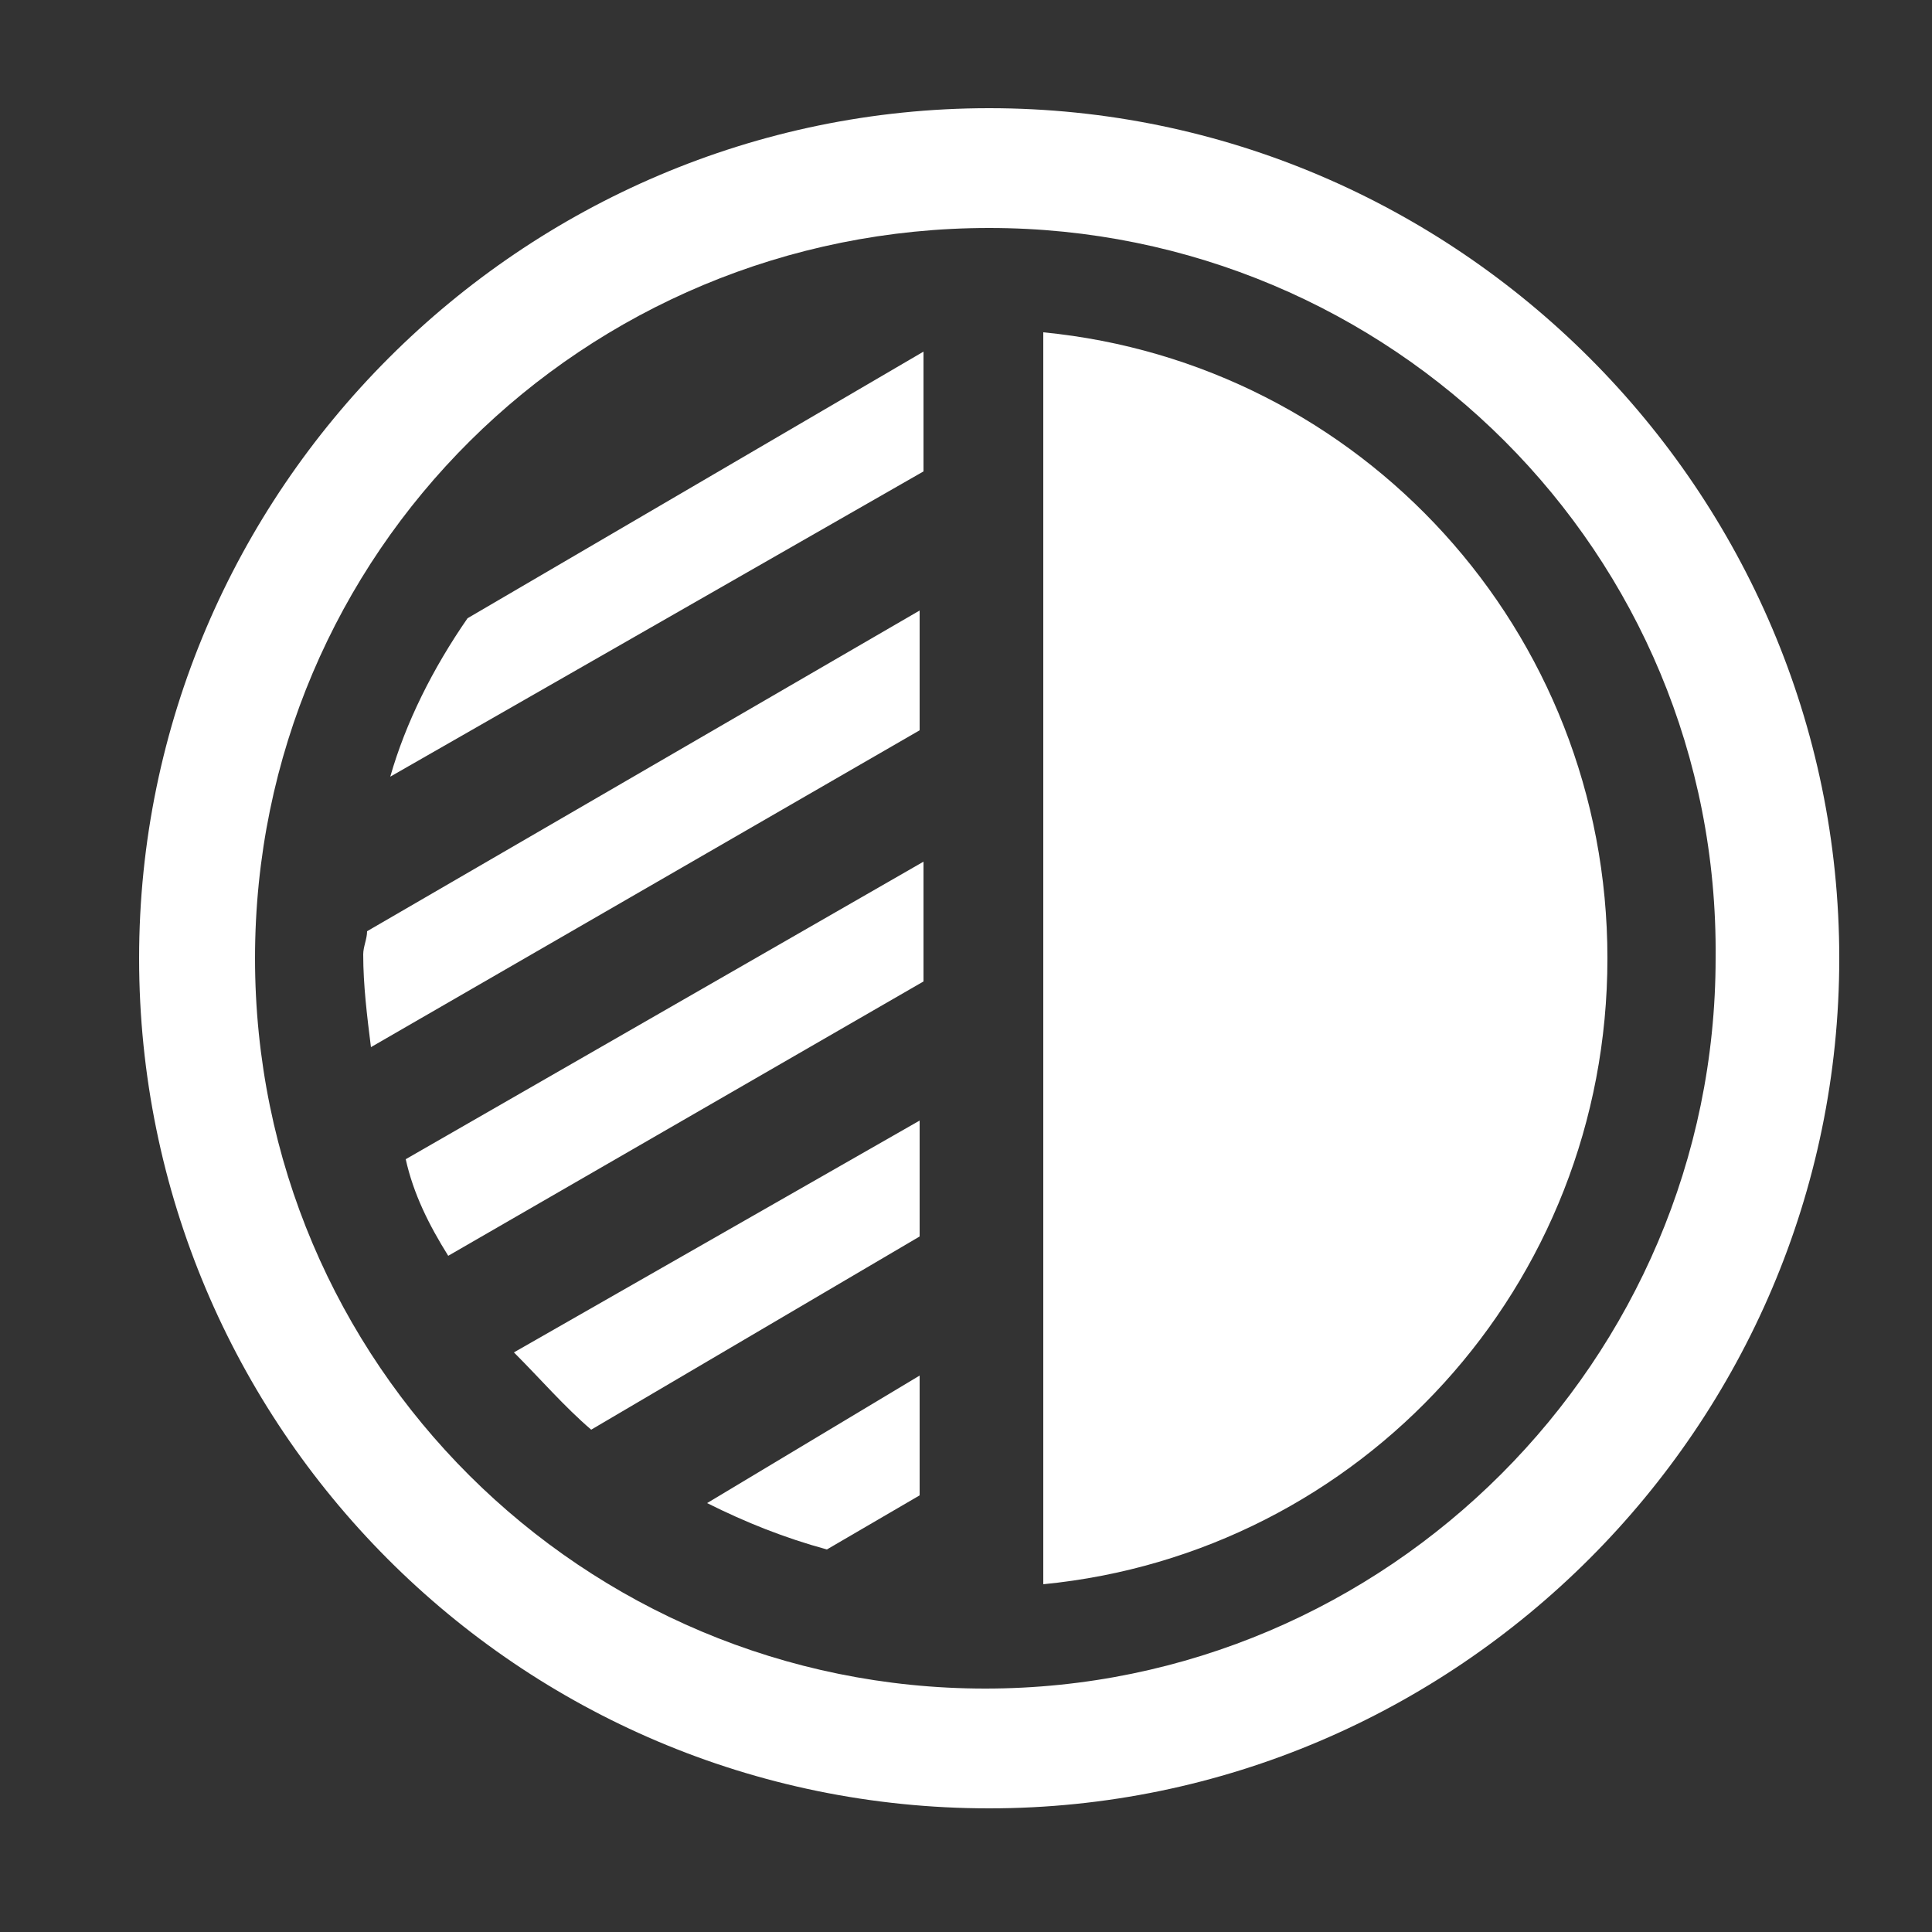
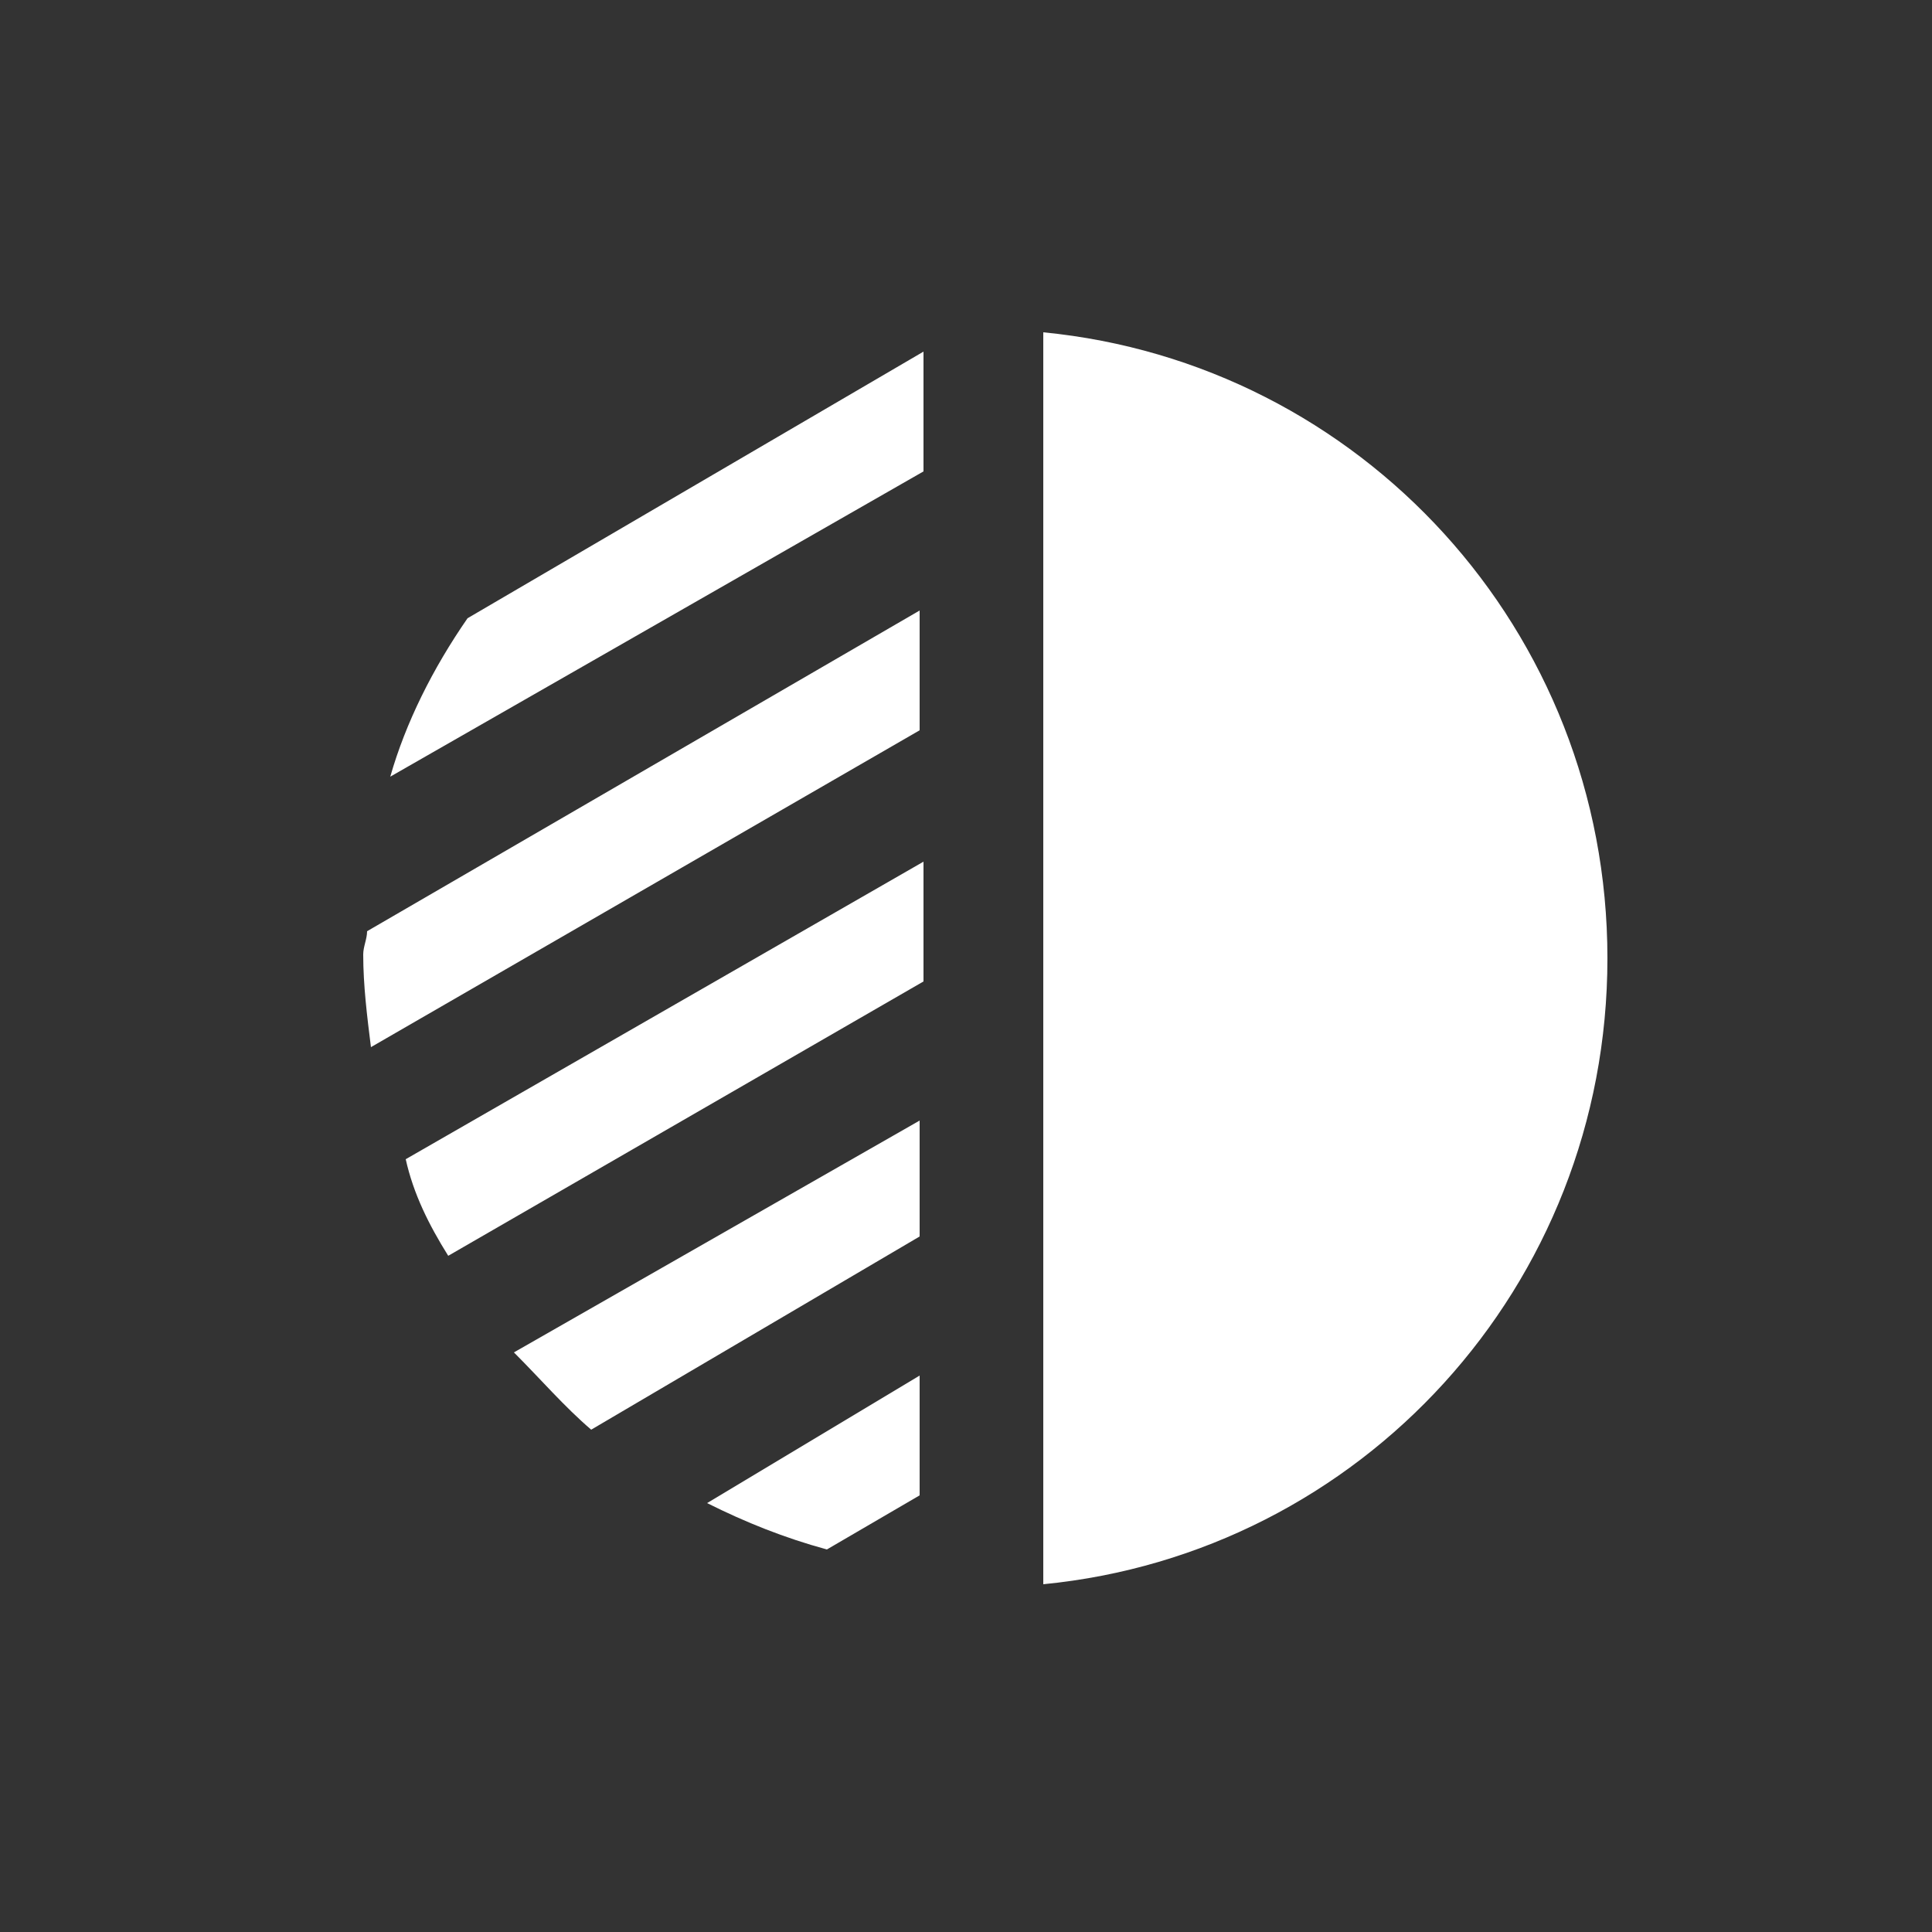
<svg xmlns="http://www.w3.org/2000/svg" version="1.1" id="Layer_1" x="0px" y="0px" viewBox="0 0 50 50" style="enable-background:new 0 0 50 50;" xml:space="preserve">
  <rect x="0" y="0" width="50" height="50" fill="#333333" stroke="none" />
  <style type="text/css">
	.st0{fill:#FFFFFF;}
</style>
  <g>
-     <path class="st0" d="M25.6,46.8c-12.2,0-22-9.9-22-22s9.9-22,22-22s22,9.9,22,22C47.6,36.9,37.7,46.8,25.6,46.8z M25.6,5.9   c-10.5,0-19,8.4-19,18.9s8.5,18.9,18.9,18.9s18.9-8.5,18.9-18.9C44.5,14.3,36,5.9,25.6,5.9z" />
    <path class="st0" d="M21.4,40.1l2.4-1.4v-3.1l-5.5,3.3C19.3,39.4,20.3,39.8,21.4,40.1z M15.3,37l8.5-5V29l-10.5,6   C14,35.7,14.6,36.4,15.3,37z M11.6,32.5l12.3-7.1v-3.1l-13.4,7.7C10.7,30.9,11.1,31.7,11.6,32.5z M27,8.6v32.4   c8.2-0.8,14.6-7.7,14.6-16.2S35.2,9.4,27,8.6z M10.1,20.1l13.8-7.9V9.1L12.1,16C11.2,17.3,10.5,18.7,10.1,20.1z M9.4,24.7   c0,0.8,0.1,1.6,0.2,2.4l14.2-8.2v-3.1L9.5,24.1C9.5,24.3,9.4,24.5,9.4,24.7z" />
  </g>
</svg>